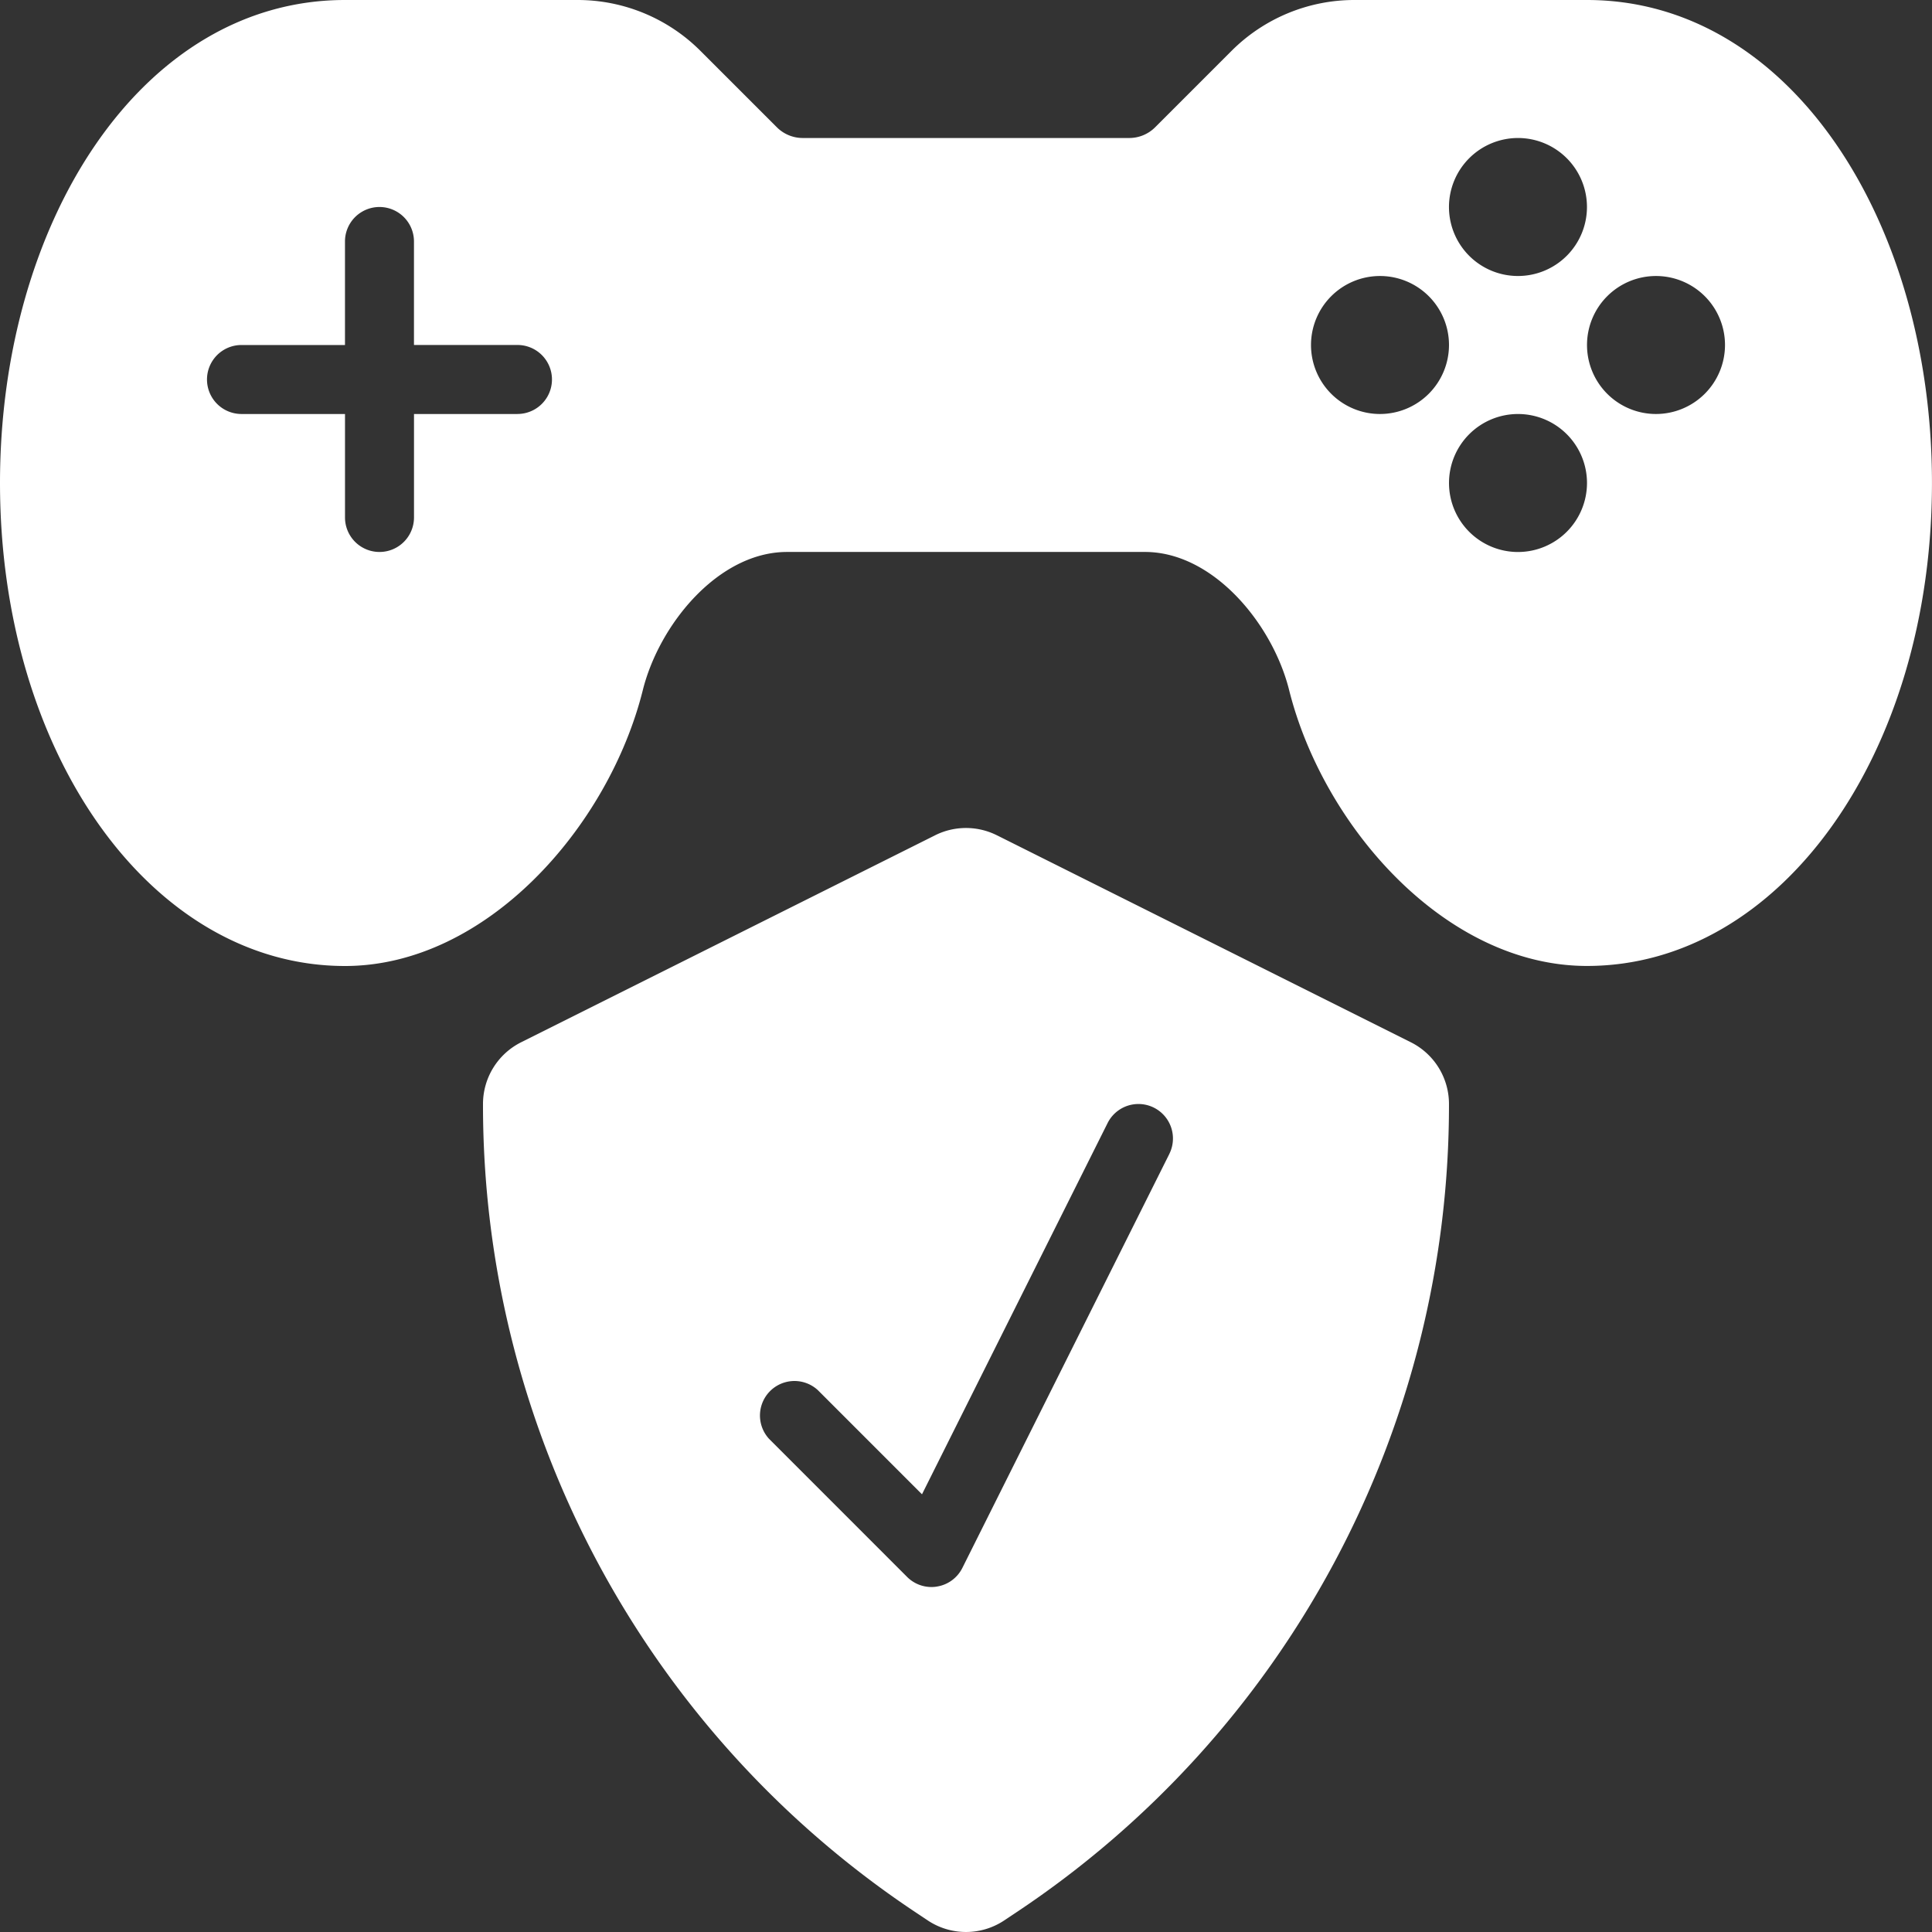
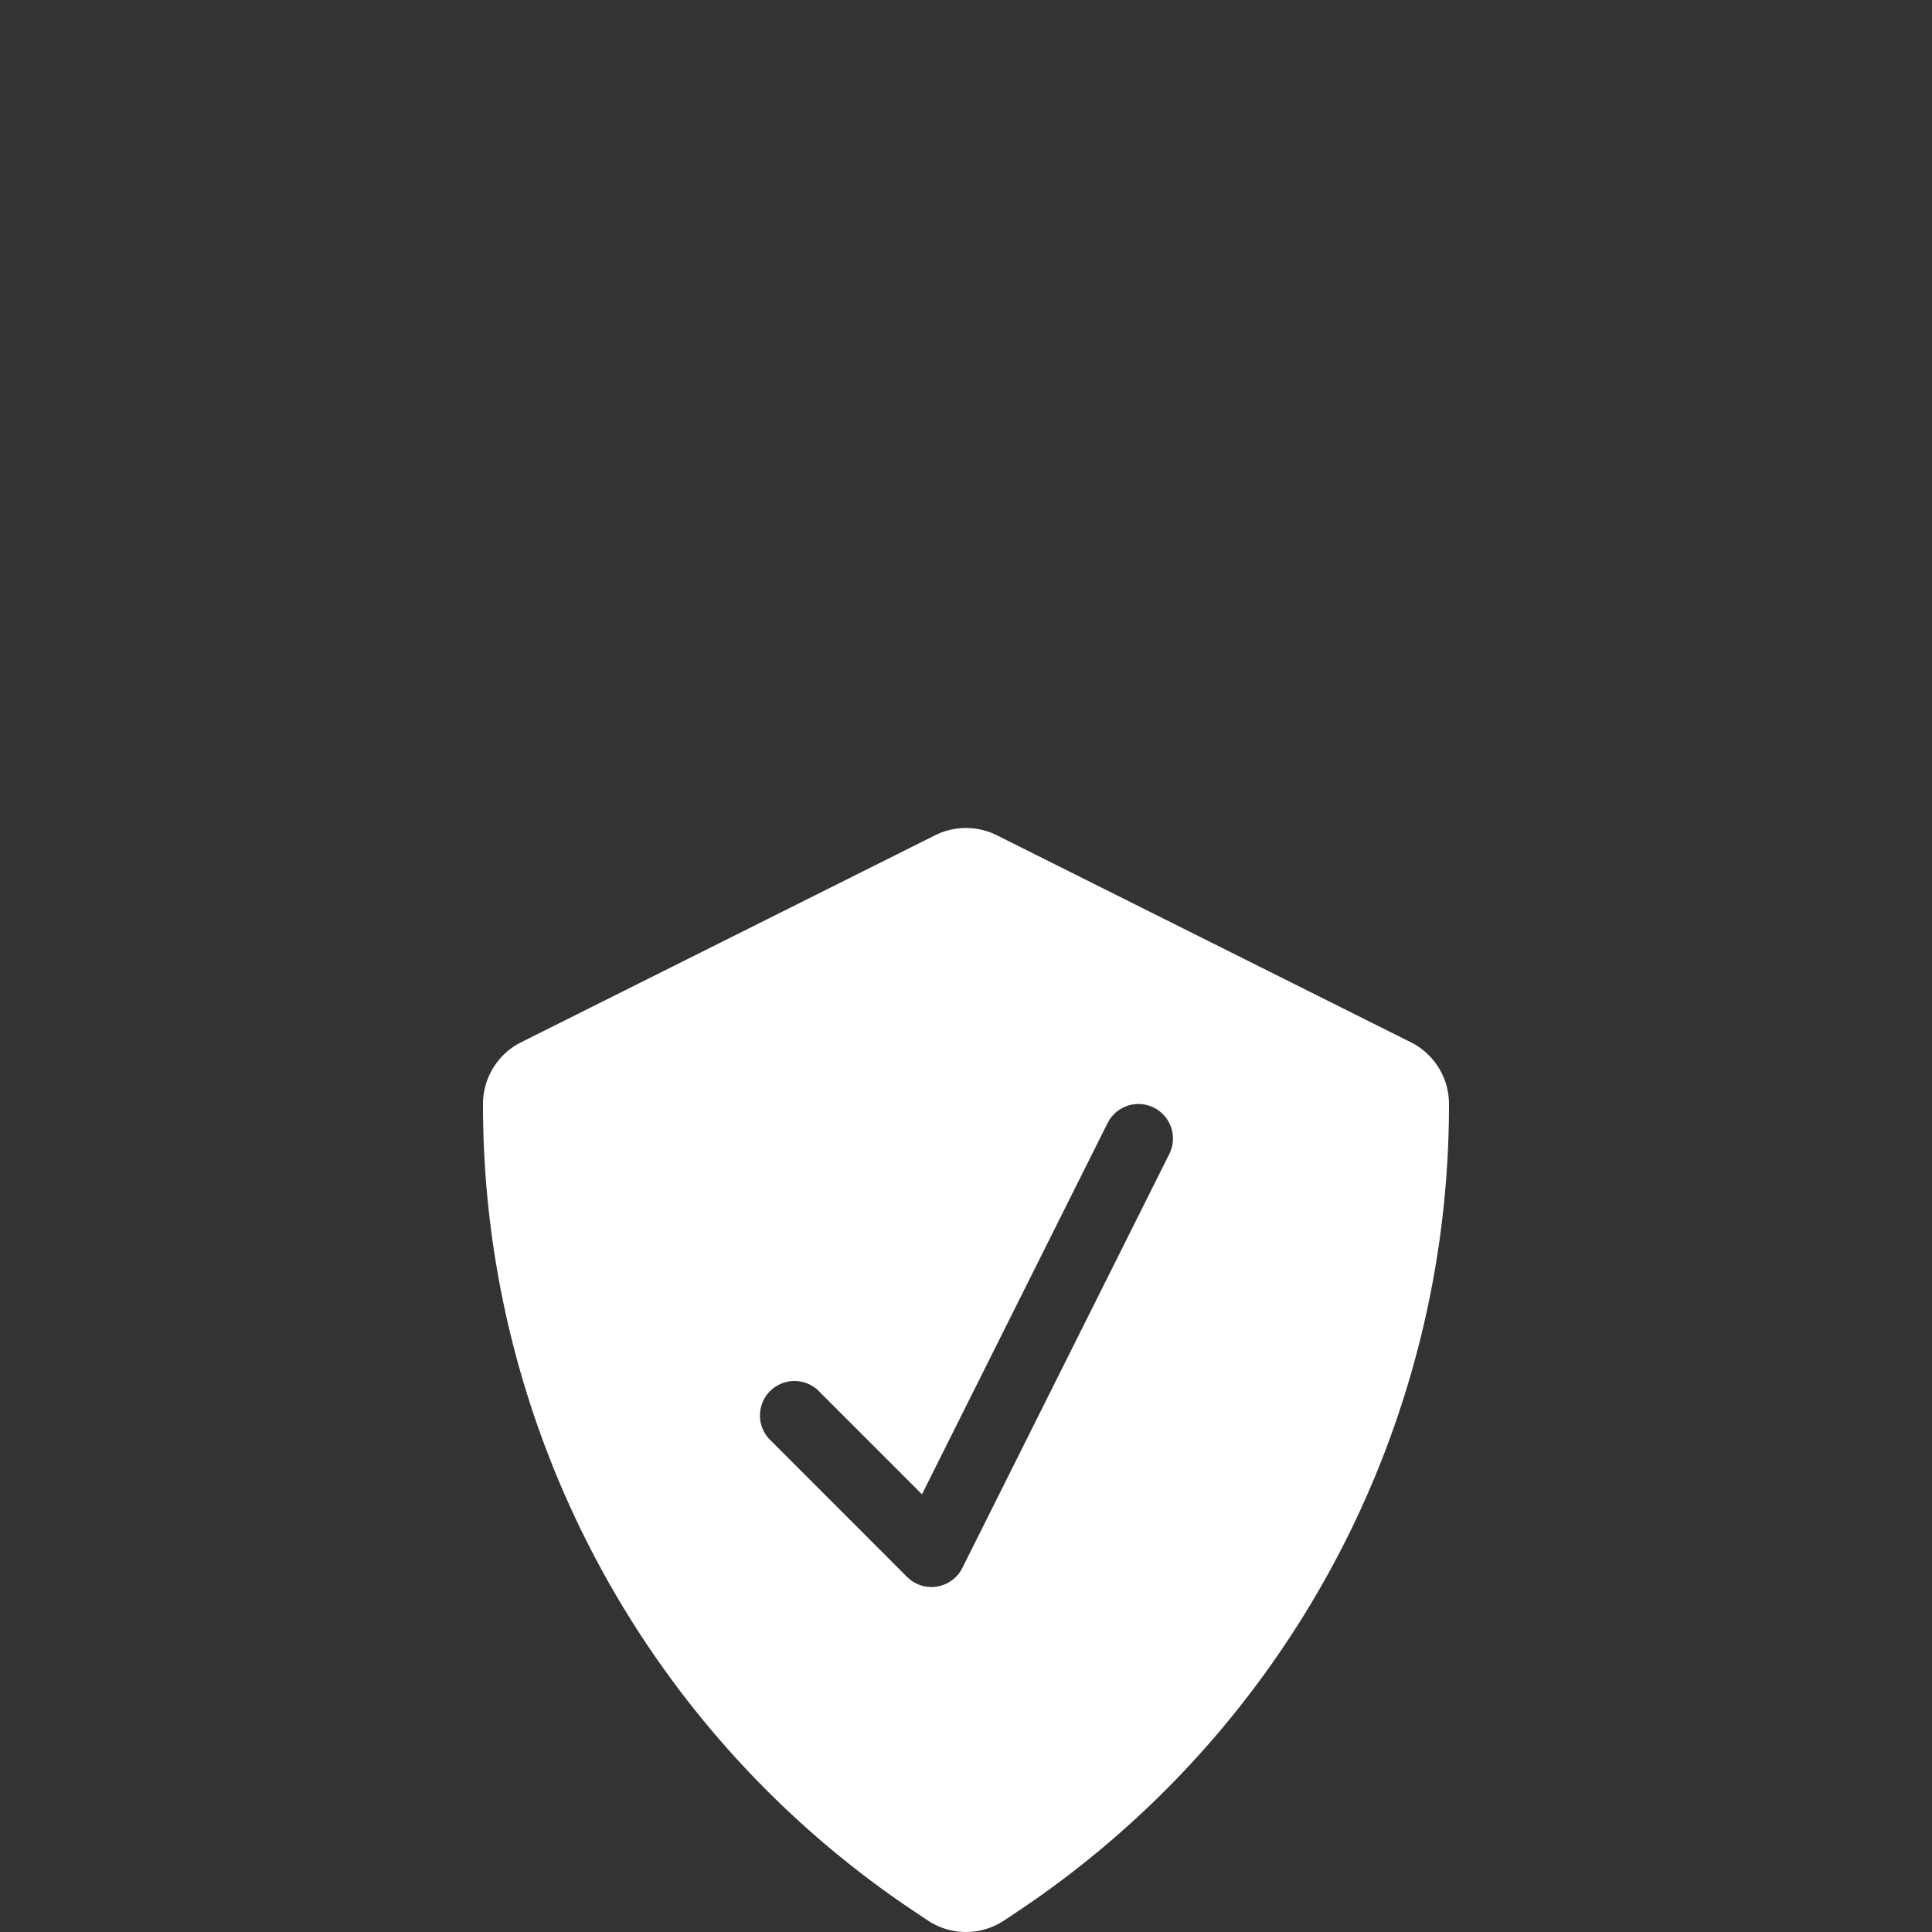
<svg xmlns="http://www.w3.org/2000/svg" id="_x31_2" width="154.57" height="154.57" viewBox="0 0 154.57 154.57">
  <rect x="0" y="0" width="154.57" height="154.57" fill="#333333" stroke="none" />
  <path id="Контур_236" data-name="Контур 236" d="M83.233,31.143,50.111,14.582a5.526,5.526,0,0,0-4.938,0L12.051,31.143A5.523,5.523,0,0,0,9,36.081a77.564,77.564,0,0,0,34.61,64.67l.97.647a5.52,5.52,0,0,0,6.124,0l.97-.647a77.564,77.564,0,0,0,34.61-64.67A5.523,5.523,0,0,0,83.233,31.143ZM63.912,40.076,47.351,73.2a2.754,2.754,0,0,1-2.027,1.488,2.468,2.468,0,0,1-.442.038,2.754,2.754,0,0,1-1.952-.809L31.89,62.874a2.76,2.76,0,0,1,3.9-3.9l8.332,8.334,14.849-29.7a2.76,2.76,0,1,1,4.938,2.469Z" transform="translate(29.642 52.244)" fill="#fff" />
-   <path id="Контур_237" data-name="Контур 237" d="M128.968,2H110.4a13.9,13.9,0,0,0-9.9,4.1l-6.076,6.076a2.934,2.934,0,0,1-2.089.865h-26.1a2.934,2.934,0,0,1-2.089-.865L58.069,6.1a13.9,13.9,0,0,0-9.9-4.1H29.6C13.334,2,2,19.755,2,40.642,2,62.311,14.124,79.285,29.6,79.285,40.9,79.285,50.7,68.153,53.432,57.2c1.332-5.3,6.076-11.041,11.537-11.041H93.6c5.461,0,10.205,5.747,11.534,11.041,2.739,10.954,12.539,22.081,23.833,22.081,15.477,0,27.6-16.973,27.6-38.642C156.57,19.755,145.235,2,128.968,2ZM43.4,35.122H35.122V43.4a2.76,2.76,0,1,1-5.52,0V35.122H21.321a2.76,2.76,0,0,1,0-5.52H29.6V21.321a2.76,2.76,0,1,1,5.52,0V29.6H43.4a2.76,2.76,0,0,1,0,5.52Zm80.045-22.081a5.52,5.52,0,1,1-5.52,5.52A5.526,5.526,0,0,1,123.448,13.041ZM112.407,35.122a5.52,5.52,0,1,1,5.52-5.52A5.526,5.526,0,0,1,112.407,35.122Zm11.041,11.041a5.52,5.52,0,1,1,5.52-5.52A5.526,5.526,0,0,1,123.448,46.163Zm11.041-11.041a5.52,5.52,0,1,1,5.52-5.52A5.526,5.526,0,0,1,134.488,35.122Z" transform="translate(-2 -2)" fill="#fff" />
</svg>